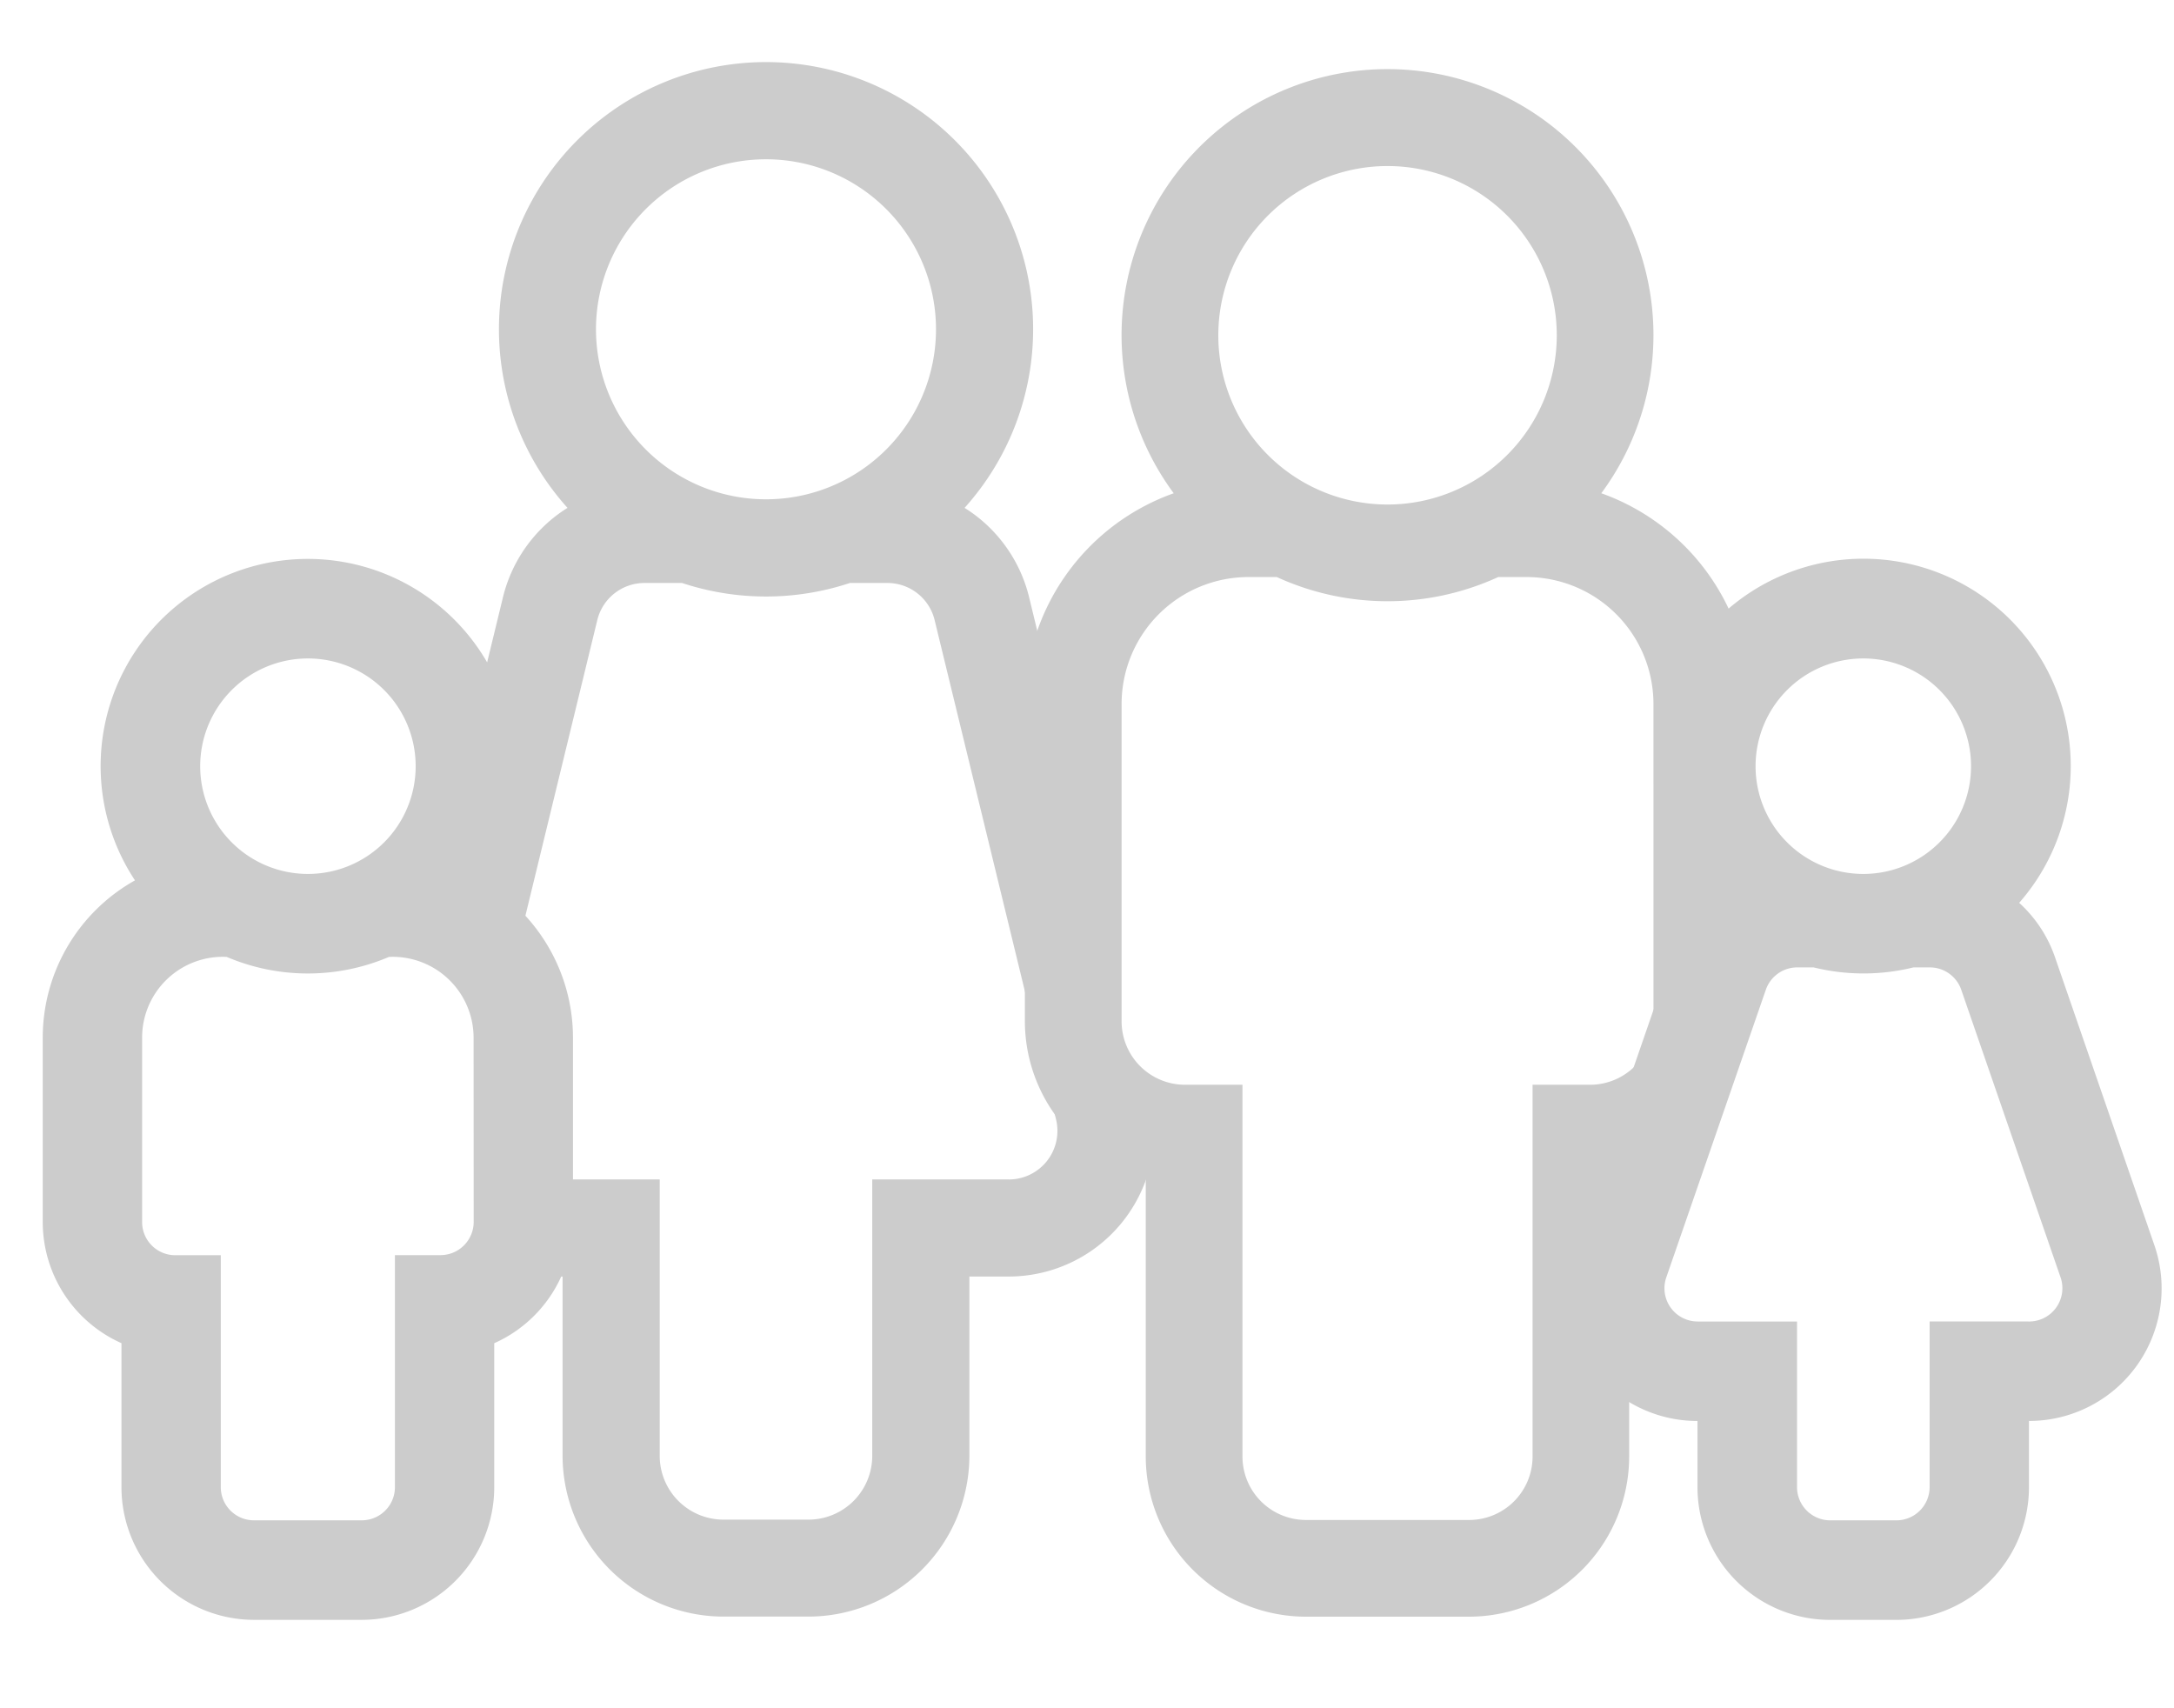
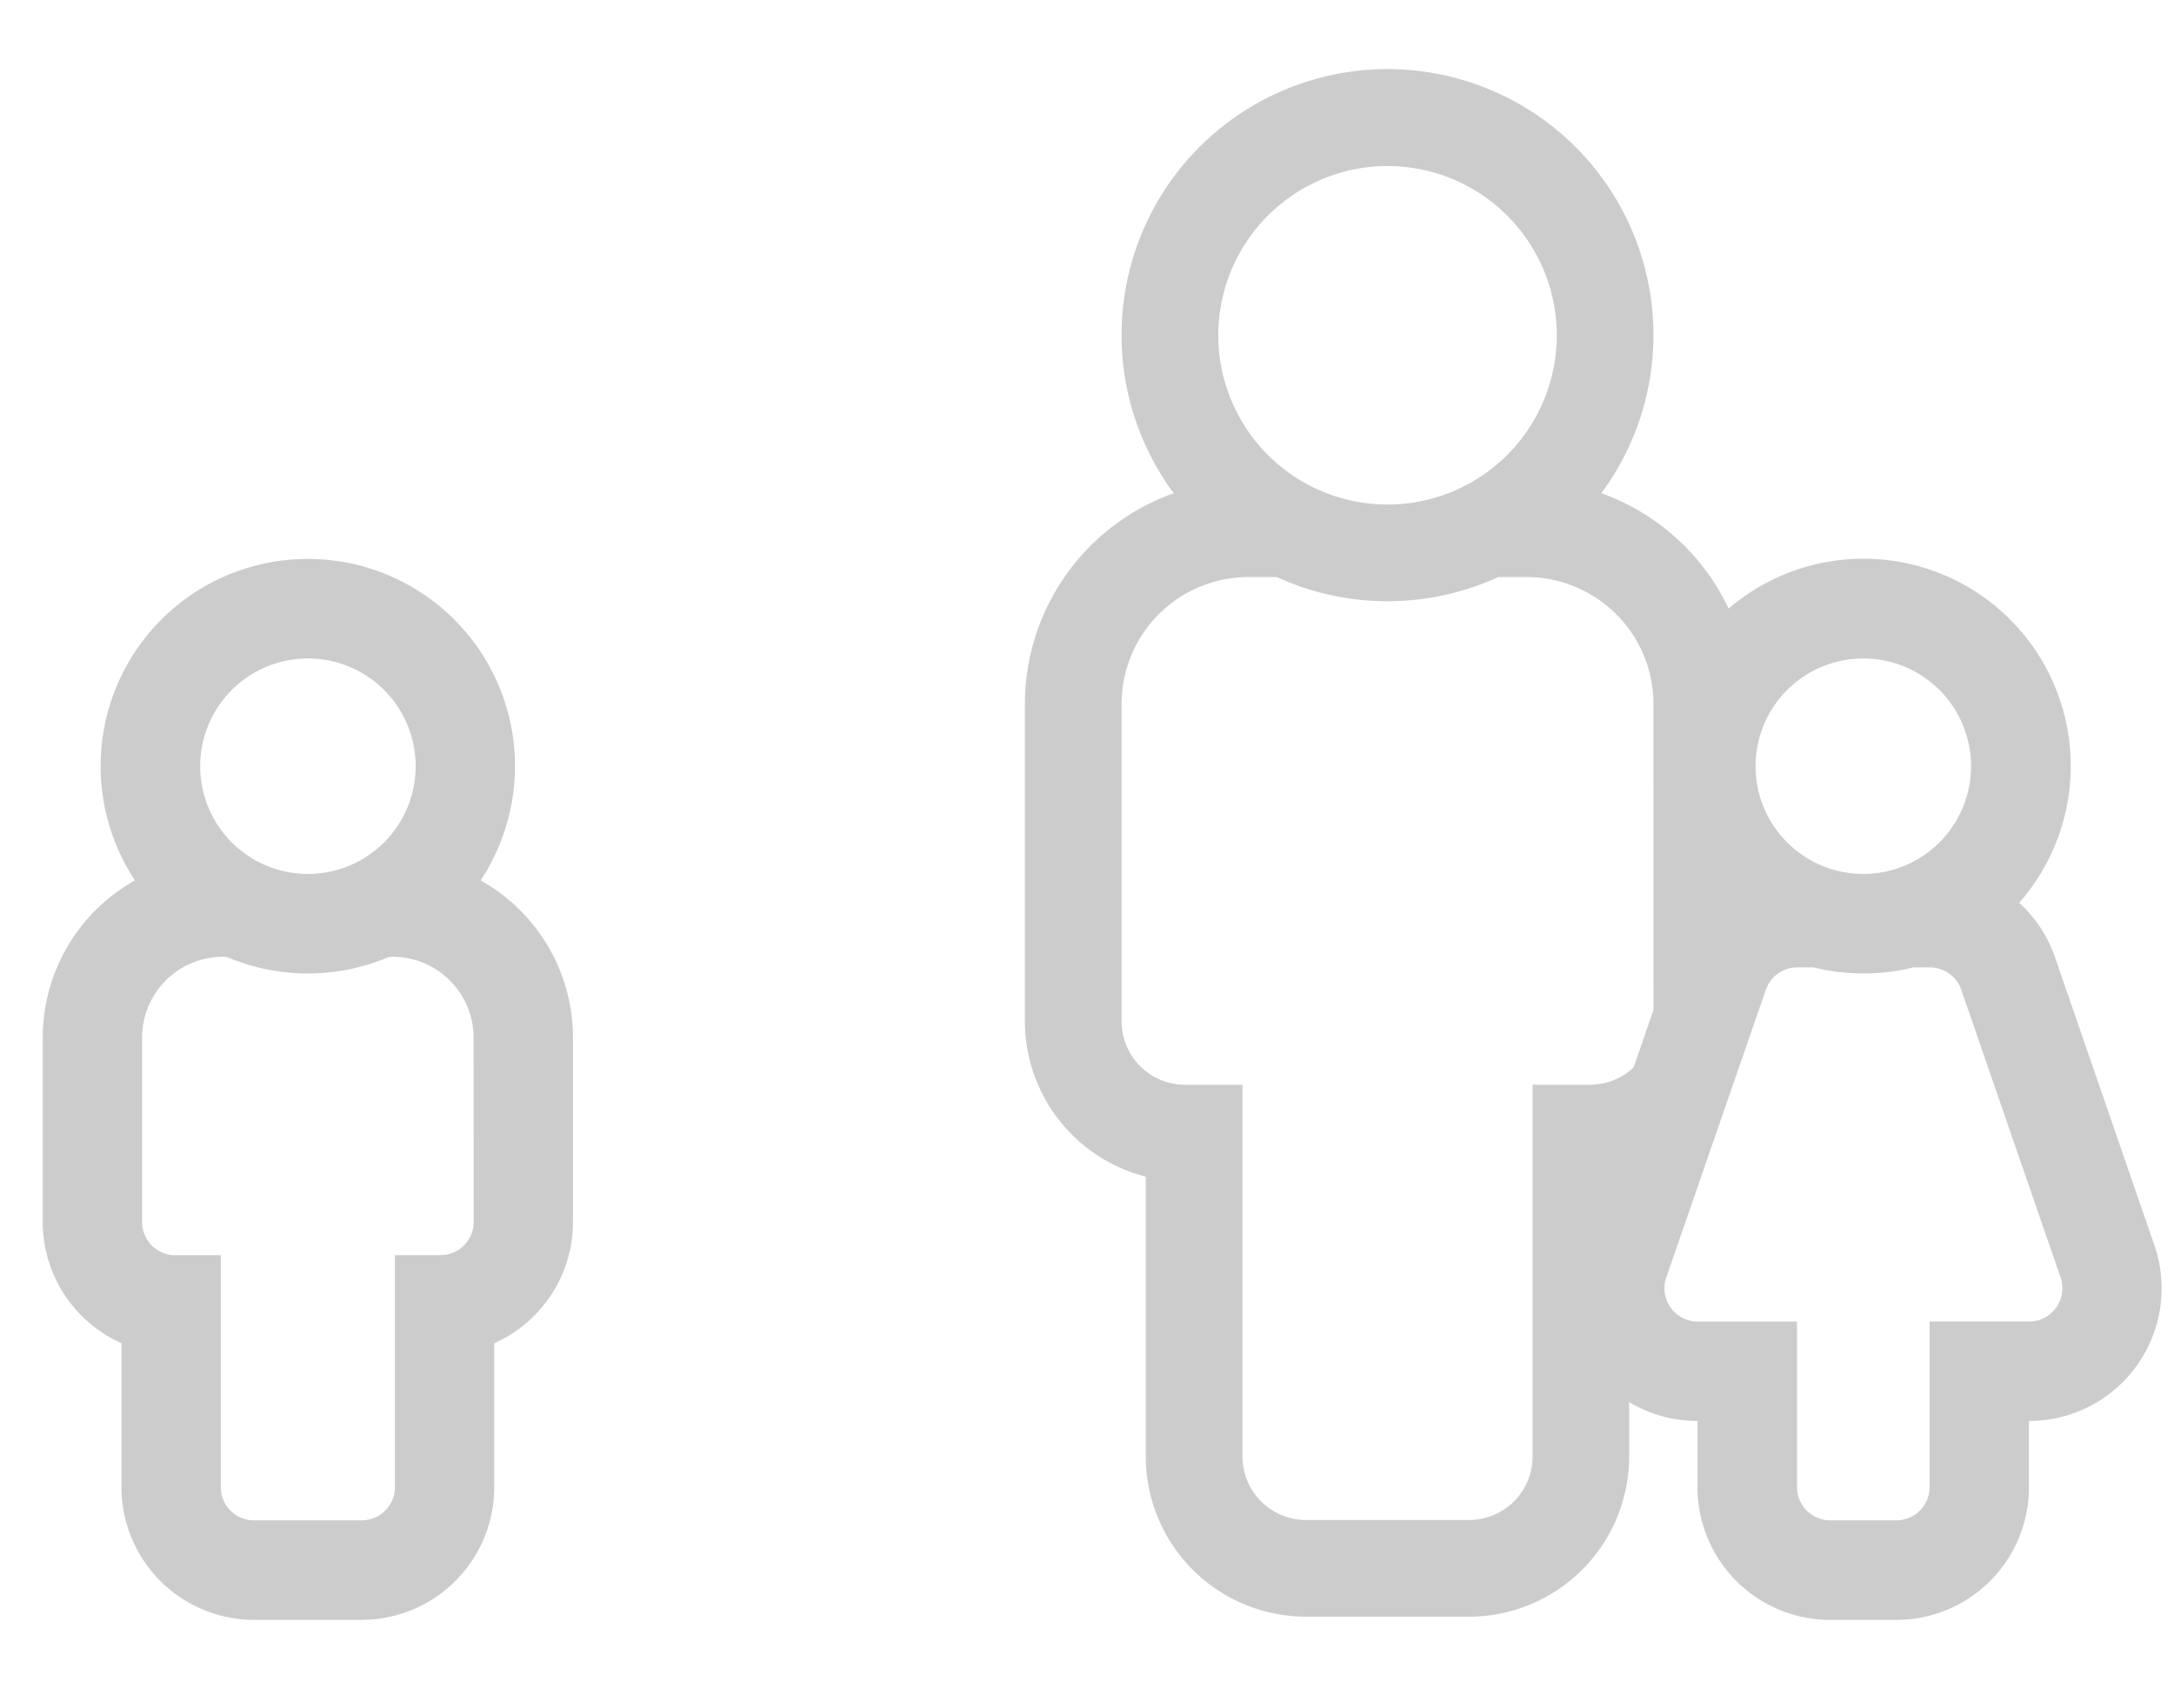
<svg xmlns="http://www.w3.org/2000/svg" width="70" height="55" viewBox="0 0 70 55">
  <rect x="0" y="0" width="70" height="55" fill="#333333" stroke="none" />
  <defs>
    <clipPath id="b">
      <rect width="70" height="55" />
    </clipPath>
  </defs>
  <g id="a" clip-path="url(#b)">
    <rect width="70" height="55" fill="#fff" />
-     <path d="M24.894,33.325l-3.9-16.059a4.71,4.71,0,0,0-1.642-2.6,4.639,4.639,0,0,0-.445-.314,8.6,8.6,0,1,0-12.785,0,4.634,4.634,0,0,0-.445.314,4.71,4.71,0,0,0-1.642,2.6L.132,33.325A4.693,4.693,0,0,0,4.7,39.1H5.963v5.768a5.187,5.187,0,0,0,5.181,5.181h2.737a5.187,5.187,0,0,0,5.181-5.181V39.1h1.266A4.693,4.693,0,0,0,24.894,33.325ZM12.513,3.128A5.474,5.474,0,1,1,7.039,8.6,5.474,5.474,0,0,1,12.513,3.128Zm7.821,32.846h-4.4v8.9a2.053,2.053,0,0,1-2.053,2.053H11.144a2.053,2.053,0,0,1-2.053-2.053v-8.9h-4.4a1.565,1.565,0,0,1-1.525-1.911l3.91-16.077A1.564,1.564,0,0,1,8.6,16.77H9.81a8.6,8.6,0,0,0,5.406,0h1.207a1.564,1.564,0,0,1,1.525,1.217l3.91,16.077A1.565,1.565,0,0,1,20.334,35.975Z" transform="translate(12.151 2)" fill="#ccc" />
-     <rect width="6" height="11" transform="translate(10 30)" fill="#fff" />
-     <rect width="6" height="7" transform="translate(35 29)" fill="#fff" />
    <path d="M14.1,10.345a6.671,6.671,0,1,0-11.13,0A5.807,5.807,0,0,0,0,15.409v5.937a4.275,4.275,0,0,0,2.535,3.9v4.638A4.274,4.274,0,0,0,6.8,34.154h3.469a4.274,4.274,0,0,0,4.269-4.269V25.247a4.275,4.275,0,0,0,2.535-3.9V15.409A5.807,5.807,0,0,0,14.1,10.345ZM8.539,3.2A3.469,3.469,0,1,1,5.07,6.671,3.469,3.469,0,0,1,8.539,3.2Zm5.337,18.144a1.07,1.07,0,0,1-1.067,1.067H11.34v7.471a1.067,1.067,0,0,1-1.067,1.067H6.8a1.067,1.067,0,0,1-1.067-1.067V22.414H4.269A1.067,1.067,0,0,1,3.2,21.346V15.409a2.6,2.6,0,0,1,2.723-2.6,6.665,6.665,0,0,0,5.227,0,2.606,2.606,0,0,1,2.723,2.6Z" transform="translate(1.376 18)" fill="#ccc" />
    <g transform="translate(-815 -1101)">
      <path d="M26.56,13.649a8.563,8.563,0,1,0-13.768,0A7.211,7.211,0,0,0,8,20.434V30.651a5.167,5.167,0,0,0,3.892,5v9.012a5.163,5.163,0,0,0,5.157,5.157H22.3a5.163,5.163,0,0,0,5.157-5.157V35.651a5.167,5.167,0,0,0,3.892-5V20.434A7.211,7.211,0,0,0,26.56,13.649ZM19.677,3.114a5.449,5.449,0,1,1-5.449,5.449A5.449,5.449,0,0,1,19.677,3.114Zm8.563,27.537A2.043,2.043,0,0,1,26.2,32.694H24.347V44.663A2.043,2.043,0,0,1,22.3,46.706H17.049a2.043,2.043,0,0,1-2.043-2.043V32.694H13.157a2.043,2.043,0,0,1-2.043-2.043V20.434A4.087,4.087,0,0,1,15.2,16.347h.911a8.551,8.551,0,0,0,7.13,0h.911a4.087,4.087,0,0,1,4.087,4.087Z" transform="translate(840 1103.232)" fill="#ccc" />
    </g>
    <rect width="6" height="7" transform="translate(54 32)" fill="#fff" />
    <path d="M35.007,22.114l-3.2-9.272a4.222,4.222,0,0,0-1.161-1.774,6.674,6.674,0,1,0-10.033-.007,4.329,4.329,0,0,0-1.161,1.774l-3.2,9.259a4.266,4.266,0,0,0,4.036,5.657v2.135a4.273,4.273,0,0,0,4.269,4.269h2.135a4.273,4.273,0,0,0,4.269-4.269V27.75A4.268,4.268,0,0,0,35.007,22.114ZM25.627,3.2a3.469,3.469,0,1,1-3.469,3.469A3.47,3.47,0,0,1,25.627,3.2Zm5.31,21.346H27.762v5.337a1.07,1.07,0,0,1-1.067,1.067H24.56a1.07,1.07,0,0,1-1.067-1.067V24.548h-3.2a1.07,1.07,0,0,1-1.007-1.428l3.2-9.246a1.07,1.07,0,0,1,1.014-.727h.527a6.721,6.721,0,0,0,3.215,0h.527a1.07,1.07,0,0,1,1.014.727l3.2,9.266a1.072,1.072,0,0,1-1.041,1.408Z" transform="translate(34.369 18)" fill="#ccc" />
  </g>
</svg>